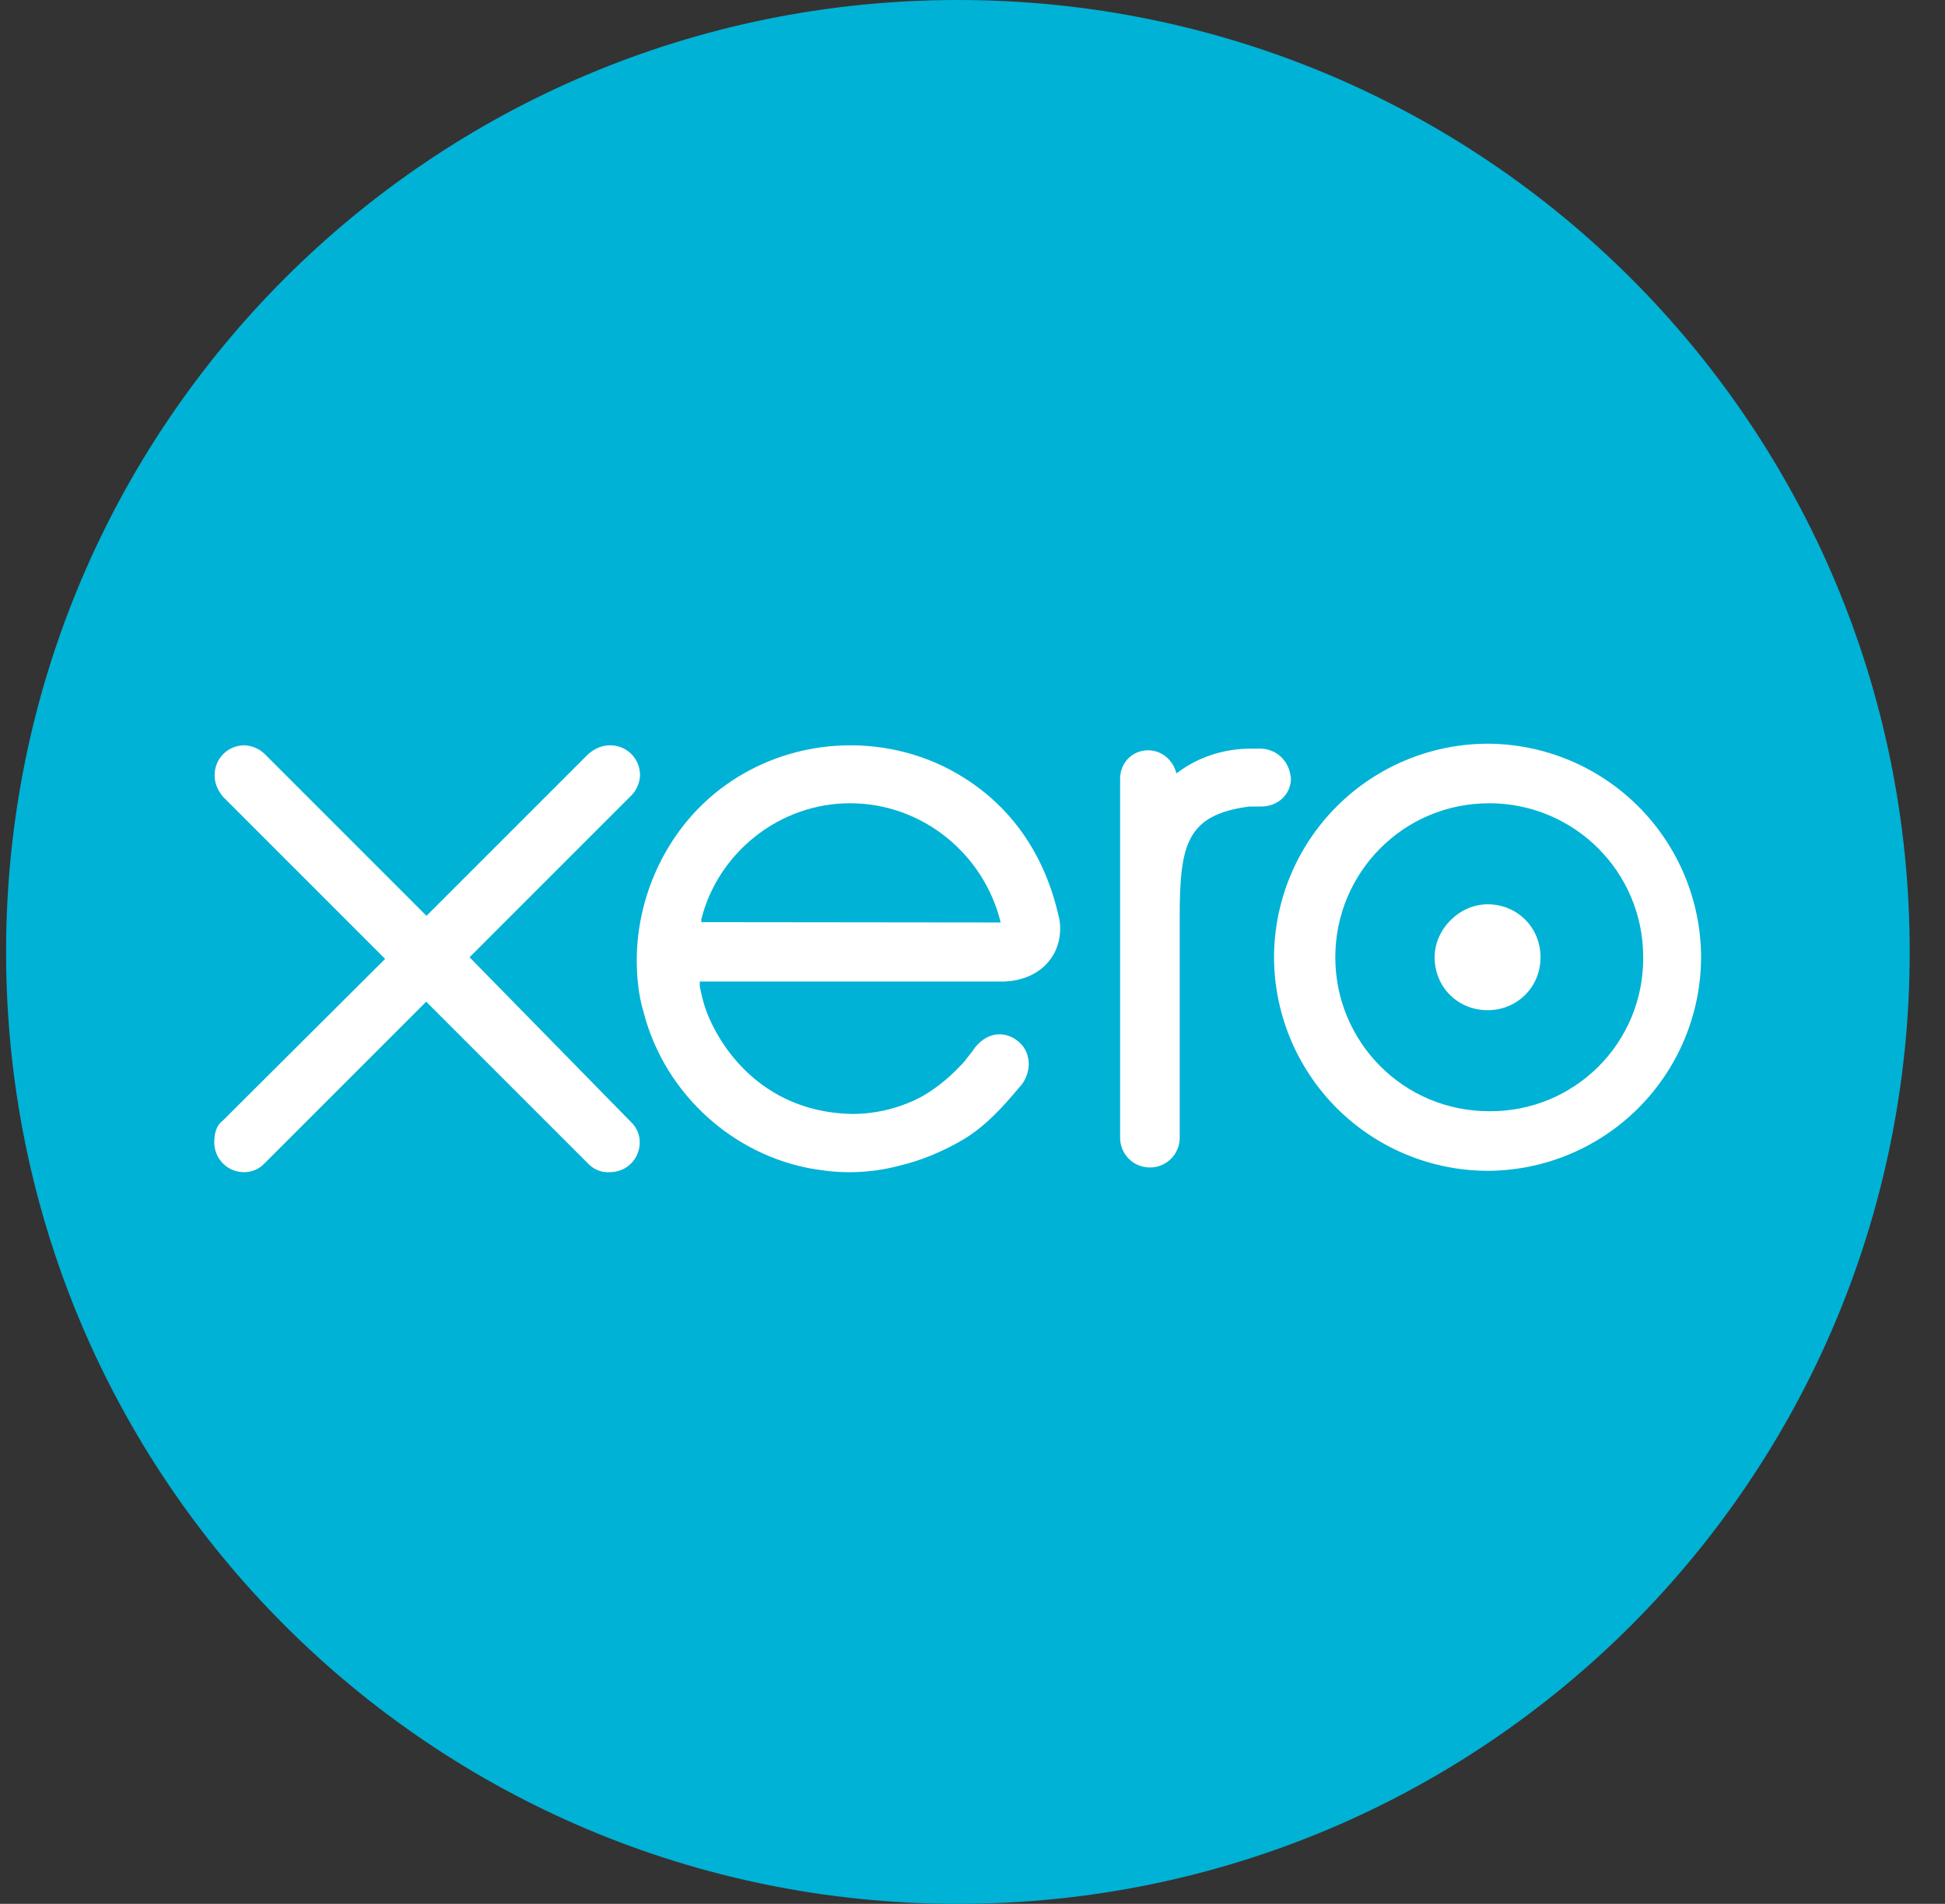
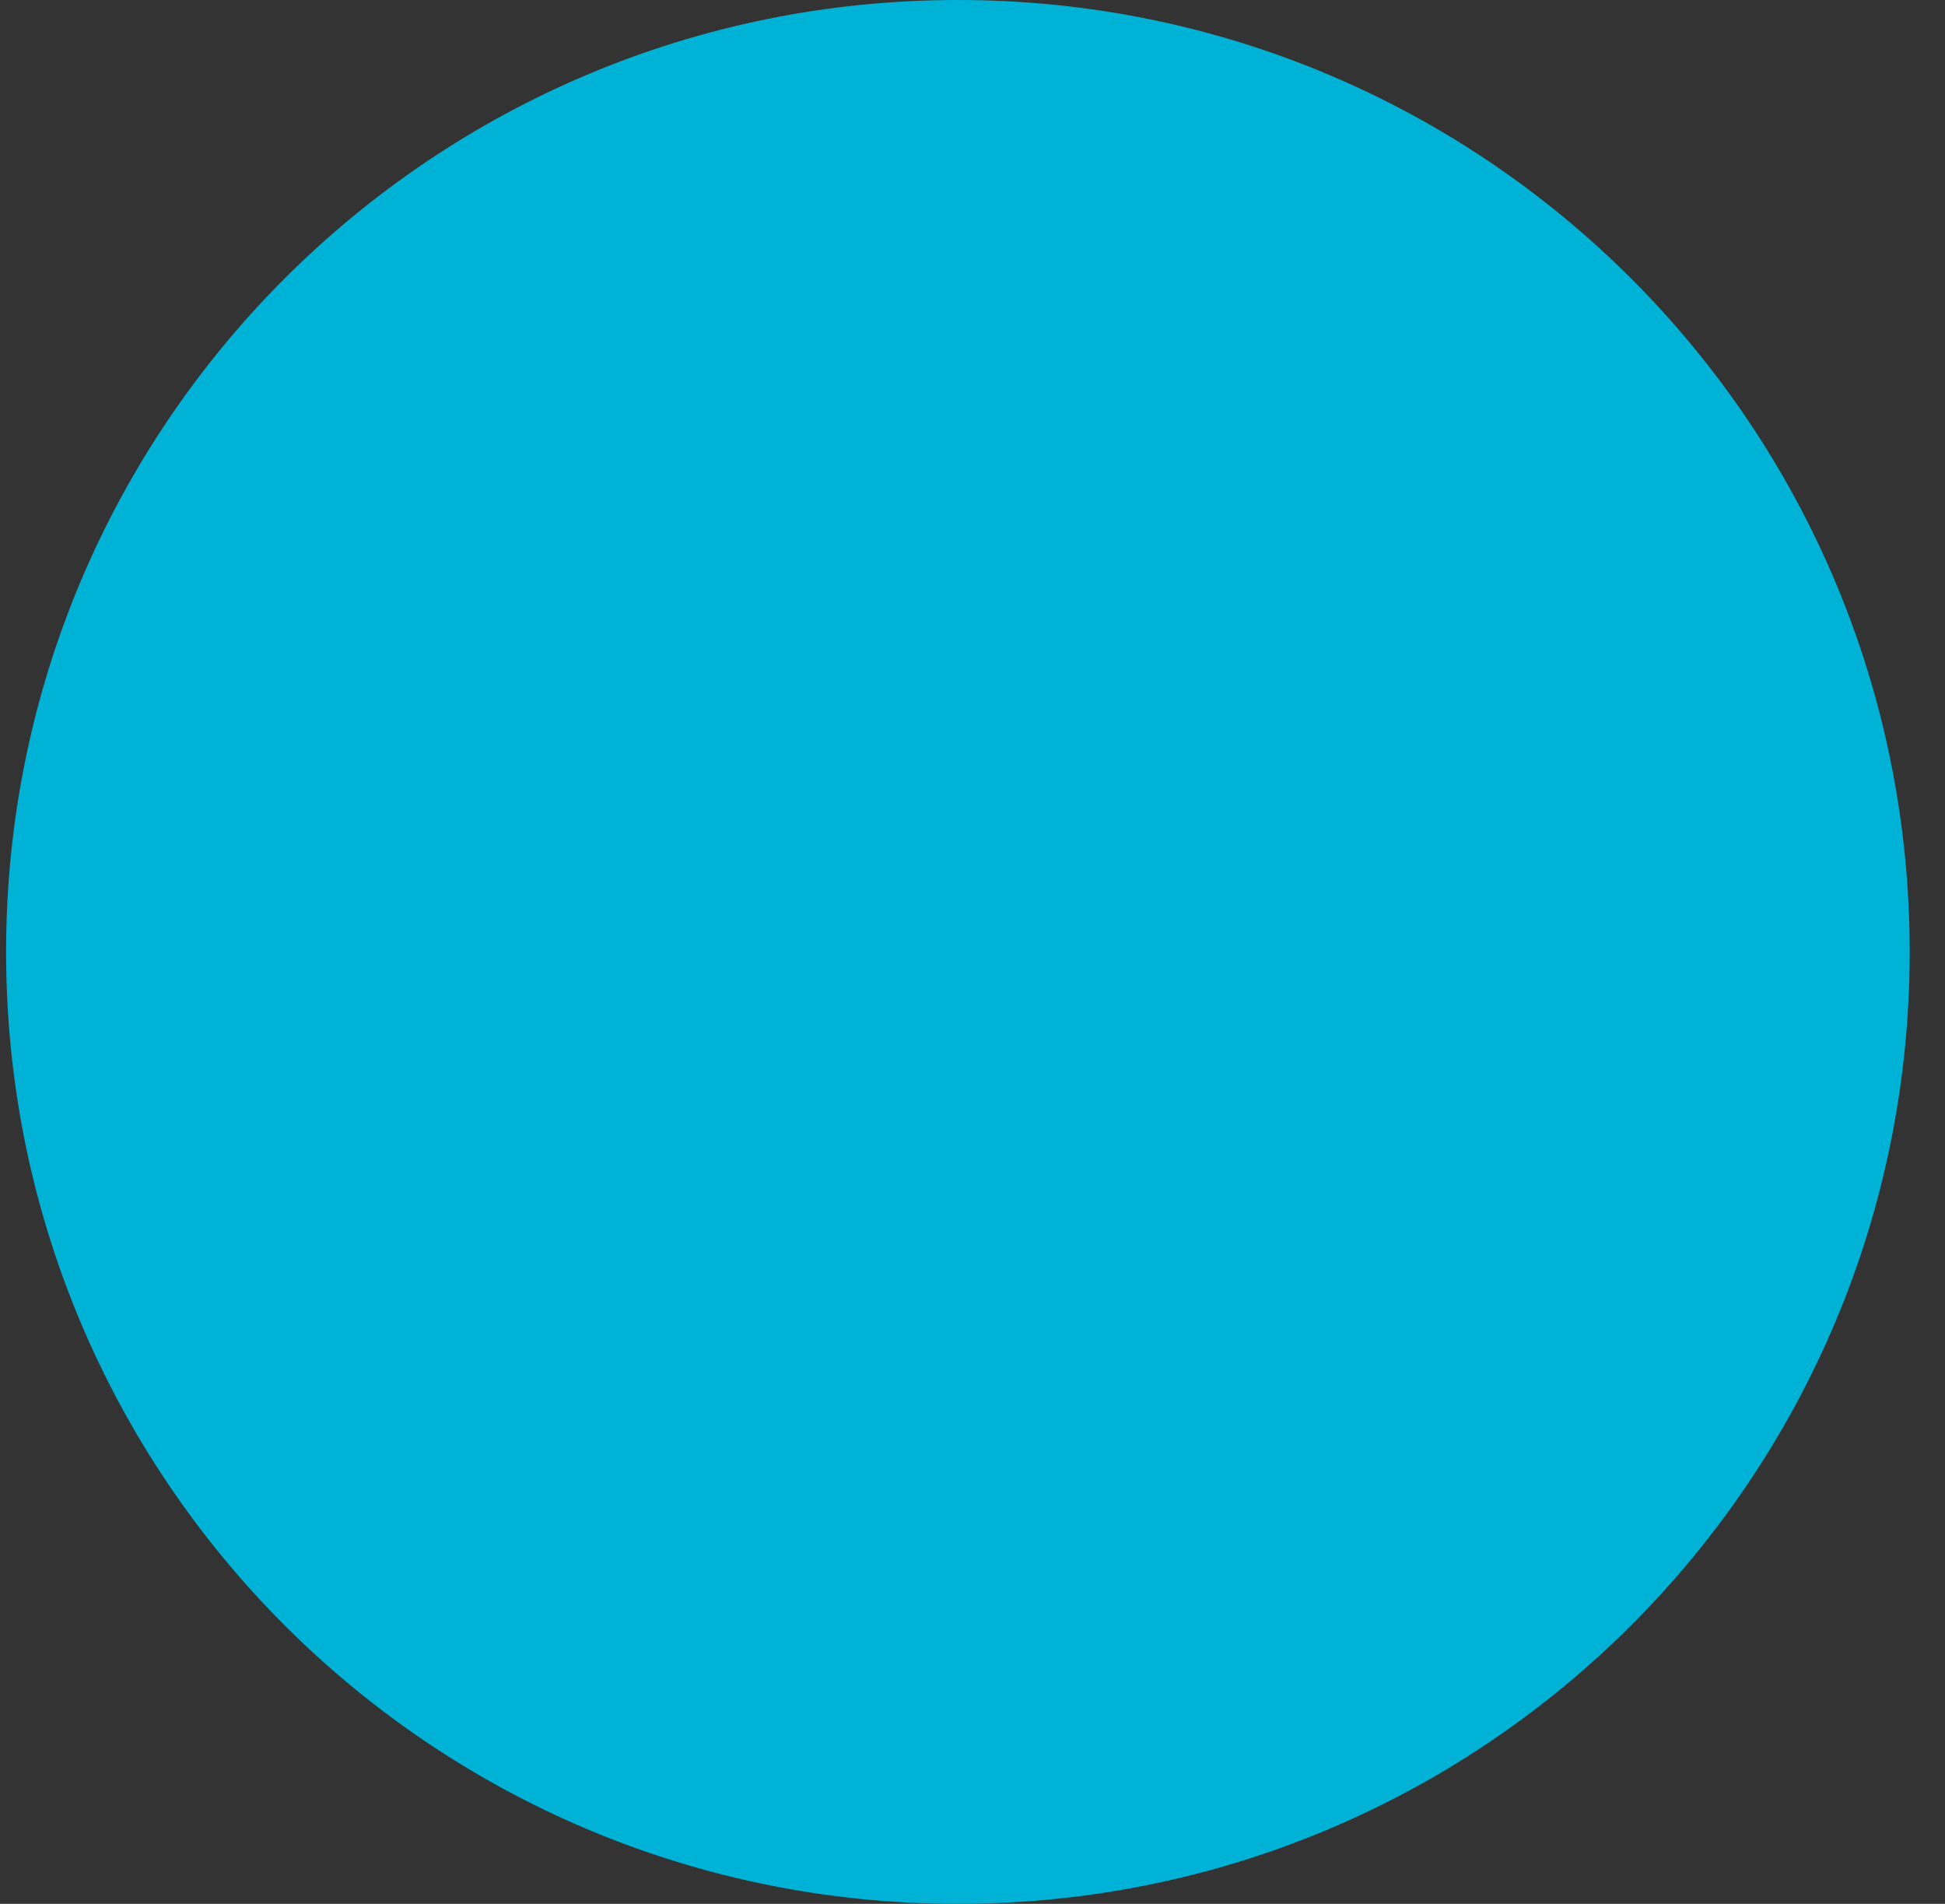
<svg xmlns="http://www.w3.org/2000/svg" width="47" height="46" viewBox="0 0 47 46" fill="none">
  <rect x="0" y="0" width="47" height="46" fill="#333333" stroke="none" />
  <path d="M23.147 46C35.867 46 46.147 35.72 46.147 23C46.147 10.28 35.867 0 23.147 0C10.427 0 0.147 10.28 0.147 23C0.147 35.72 10.427 46 23.147 46Z" fill="#00B2D5" />
-   <path d="M11.347 23.129L15.267 19.209C15.389 19.078 15.46 18.907 15.466 18.729C15.466 18.328 15.147 18.008 14.746 18.008C14.546 18.008 14.387 18.08 14.227 18.208L10.306 22.128L6.386 18.208C6.256 18.086 6.085 18.015 5.906 18.008C5.506 18.008 5.186 18.328 5.186 18.729C5.186 18.928 5.258 19.088 5.386 19.248L9.306 23.168L5.378 27.082C5.218 27.202 5.178 27.402 5.178 27.601C5.178 28.002 5.498 28.322 5.898 28.322C5.988 28.323 6.076 28.305 6.159 28.271C6.241 28.237 6.316 28.186 6.379 28.122L10.299 24.202L14.219 28.122C14.286 28.191 14.367 28.245 14.456 28.279C14.546 28.314 14.642 28.328 14.738 28.322C15.139 28.322 15.459 28.002 15.459 27.601C15.459 27.512 15.442 27.423 15.408 27.341C15.373 27.258 15.323 27.184 15.259 27.121L11.347 23.129ZM34.667 23.129C34.667 23.849 35.228 24.408 35.947 24.408C36.665 24.408 37.226 23.847 37.226 23.129C37.226 22.41 36.665 21.849 35.947 21.849C35.267 21.849 34.667 22.449 34.667 23.129ZM30.786 23.129C30.79 24.496 31.335 25.806 32.301 26.773C33.268 27.74 34.578 28.285 35.946 28.289C37.313 28.285 38.623 27.74 39.59 26.773C40.557 25.806 41.102 24.496 41.106 23.129C41.102 21.761 40.557 20.451 39.59 19.485C38.623 18.518 37.313 17.973 35.946 17.969C34.578 17.973 33.268 18.518 32.301 19.485C31.335 20.451 30.79 21.761 30.786 23.129ZM32.267 23.129C32.267 21.089 33.907 19.408 35.987 19.408C38.026 19.408 39.707 21.049 39.707 23.129C39.711 23.618 39.618 24.104 39.433 24.558C39.247 25.011 38.974 25.423 38.627 25.769C38.281 26.115 37.869 26.389 37.416 26.575C36.962 26.76 36.477 26.853 35.987 26.849C33.907 26.849 32.267 25.169 32.267 23.129ZM30.427 18.088H30.227C29.58 18.088 28.947 18.288 28.427 18.688C28.355 18.368 28.067 18.128 27.747 18.128C27.347 18.128 27.067 18.447 27.067 18.808V27.488C27.067 27.888 27.387 28.208 27.787 28.208C28.188 28.208 28.507 27.888 28.507 27.488V22.168C28.507 20.407 28.668 19.688 30.187 19.487H30.475C30.875 19.487 31.195 19.199 31.195 18.807C31.155 18.367 30.835 18.087 30.435 18.087L30.427 18.088ZM25.587 22.16C25.267 20.721 24.507 19.561 23.307 18.8C21.546 17.68 19.227 17.76 17.547 18.961C16.187 19.921 15.387 21.56 15.387 23.201C15.387 23.602 15.428 24.042 15.548 24.441C16.067 26.481 17.828 28.035 19.908 28.281C20.523 28.363 21.148 28.322 21.748 28.161C22.267 28.041 22.828 27.802 23.307 27.515C23.827 27.195 24.227 26.755 24.628 26.275L24.668 26.234C24.955 25.875 24.908 25.393 24.596 25.154C24.356 24.954 23.916 24.867 23.556 25.314C23.484 25.434 23.396 25.514 23.316 25.634C23.028 25.954 22.716 26.234 22.31 26.475C21.79 26.763 21.19 26.915 20.59 26.915C18.55 26.875 17.47 25.475 17.07 24.435C16.998 24.235 16.95 24.035 16.91 23.835V23.715H24.27C25.23 23.675 25.75 22.955 25.59 22.155L25.587 22.16ZM16.948 22.28V22.209C17.348 20.609 18.828 19.408 20.541 19.408C22.302 19.408 23.782 20.648 24.181 22.288L16.948 22.28Z" fill="white" />
</svg>